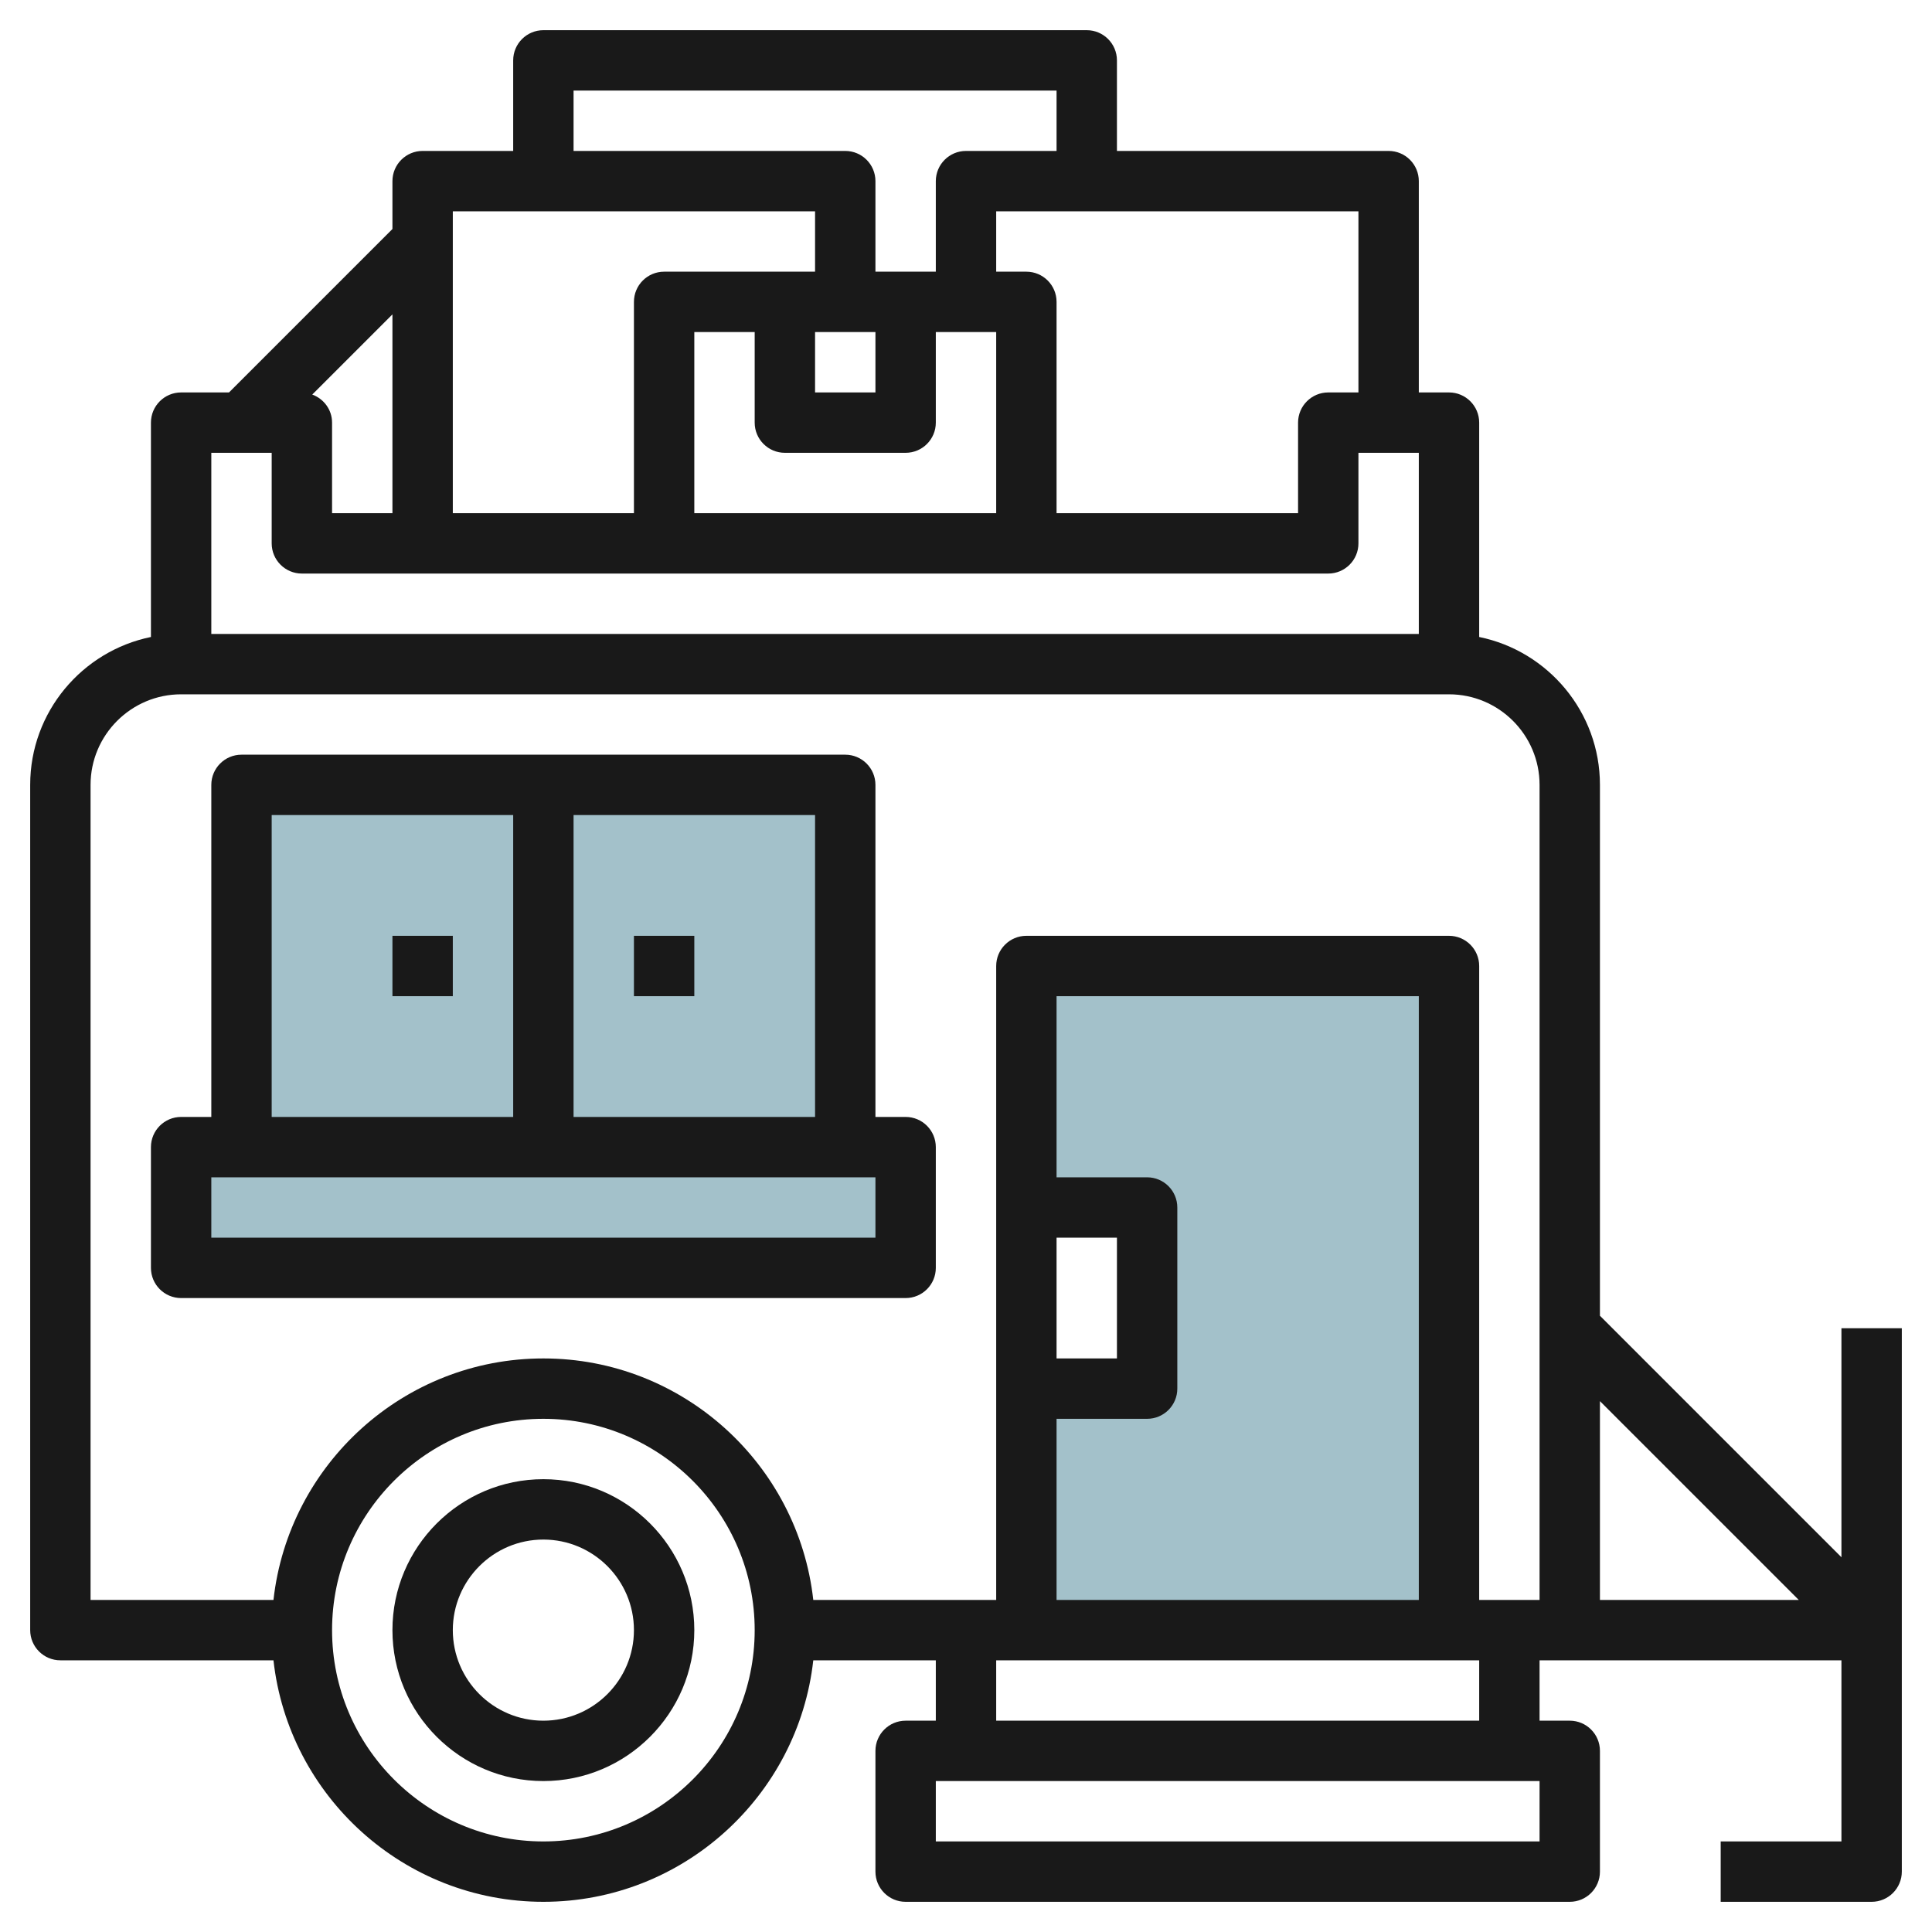
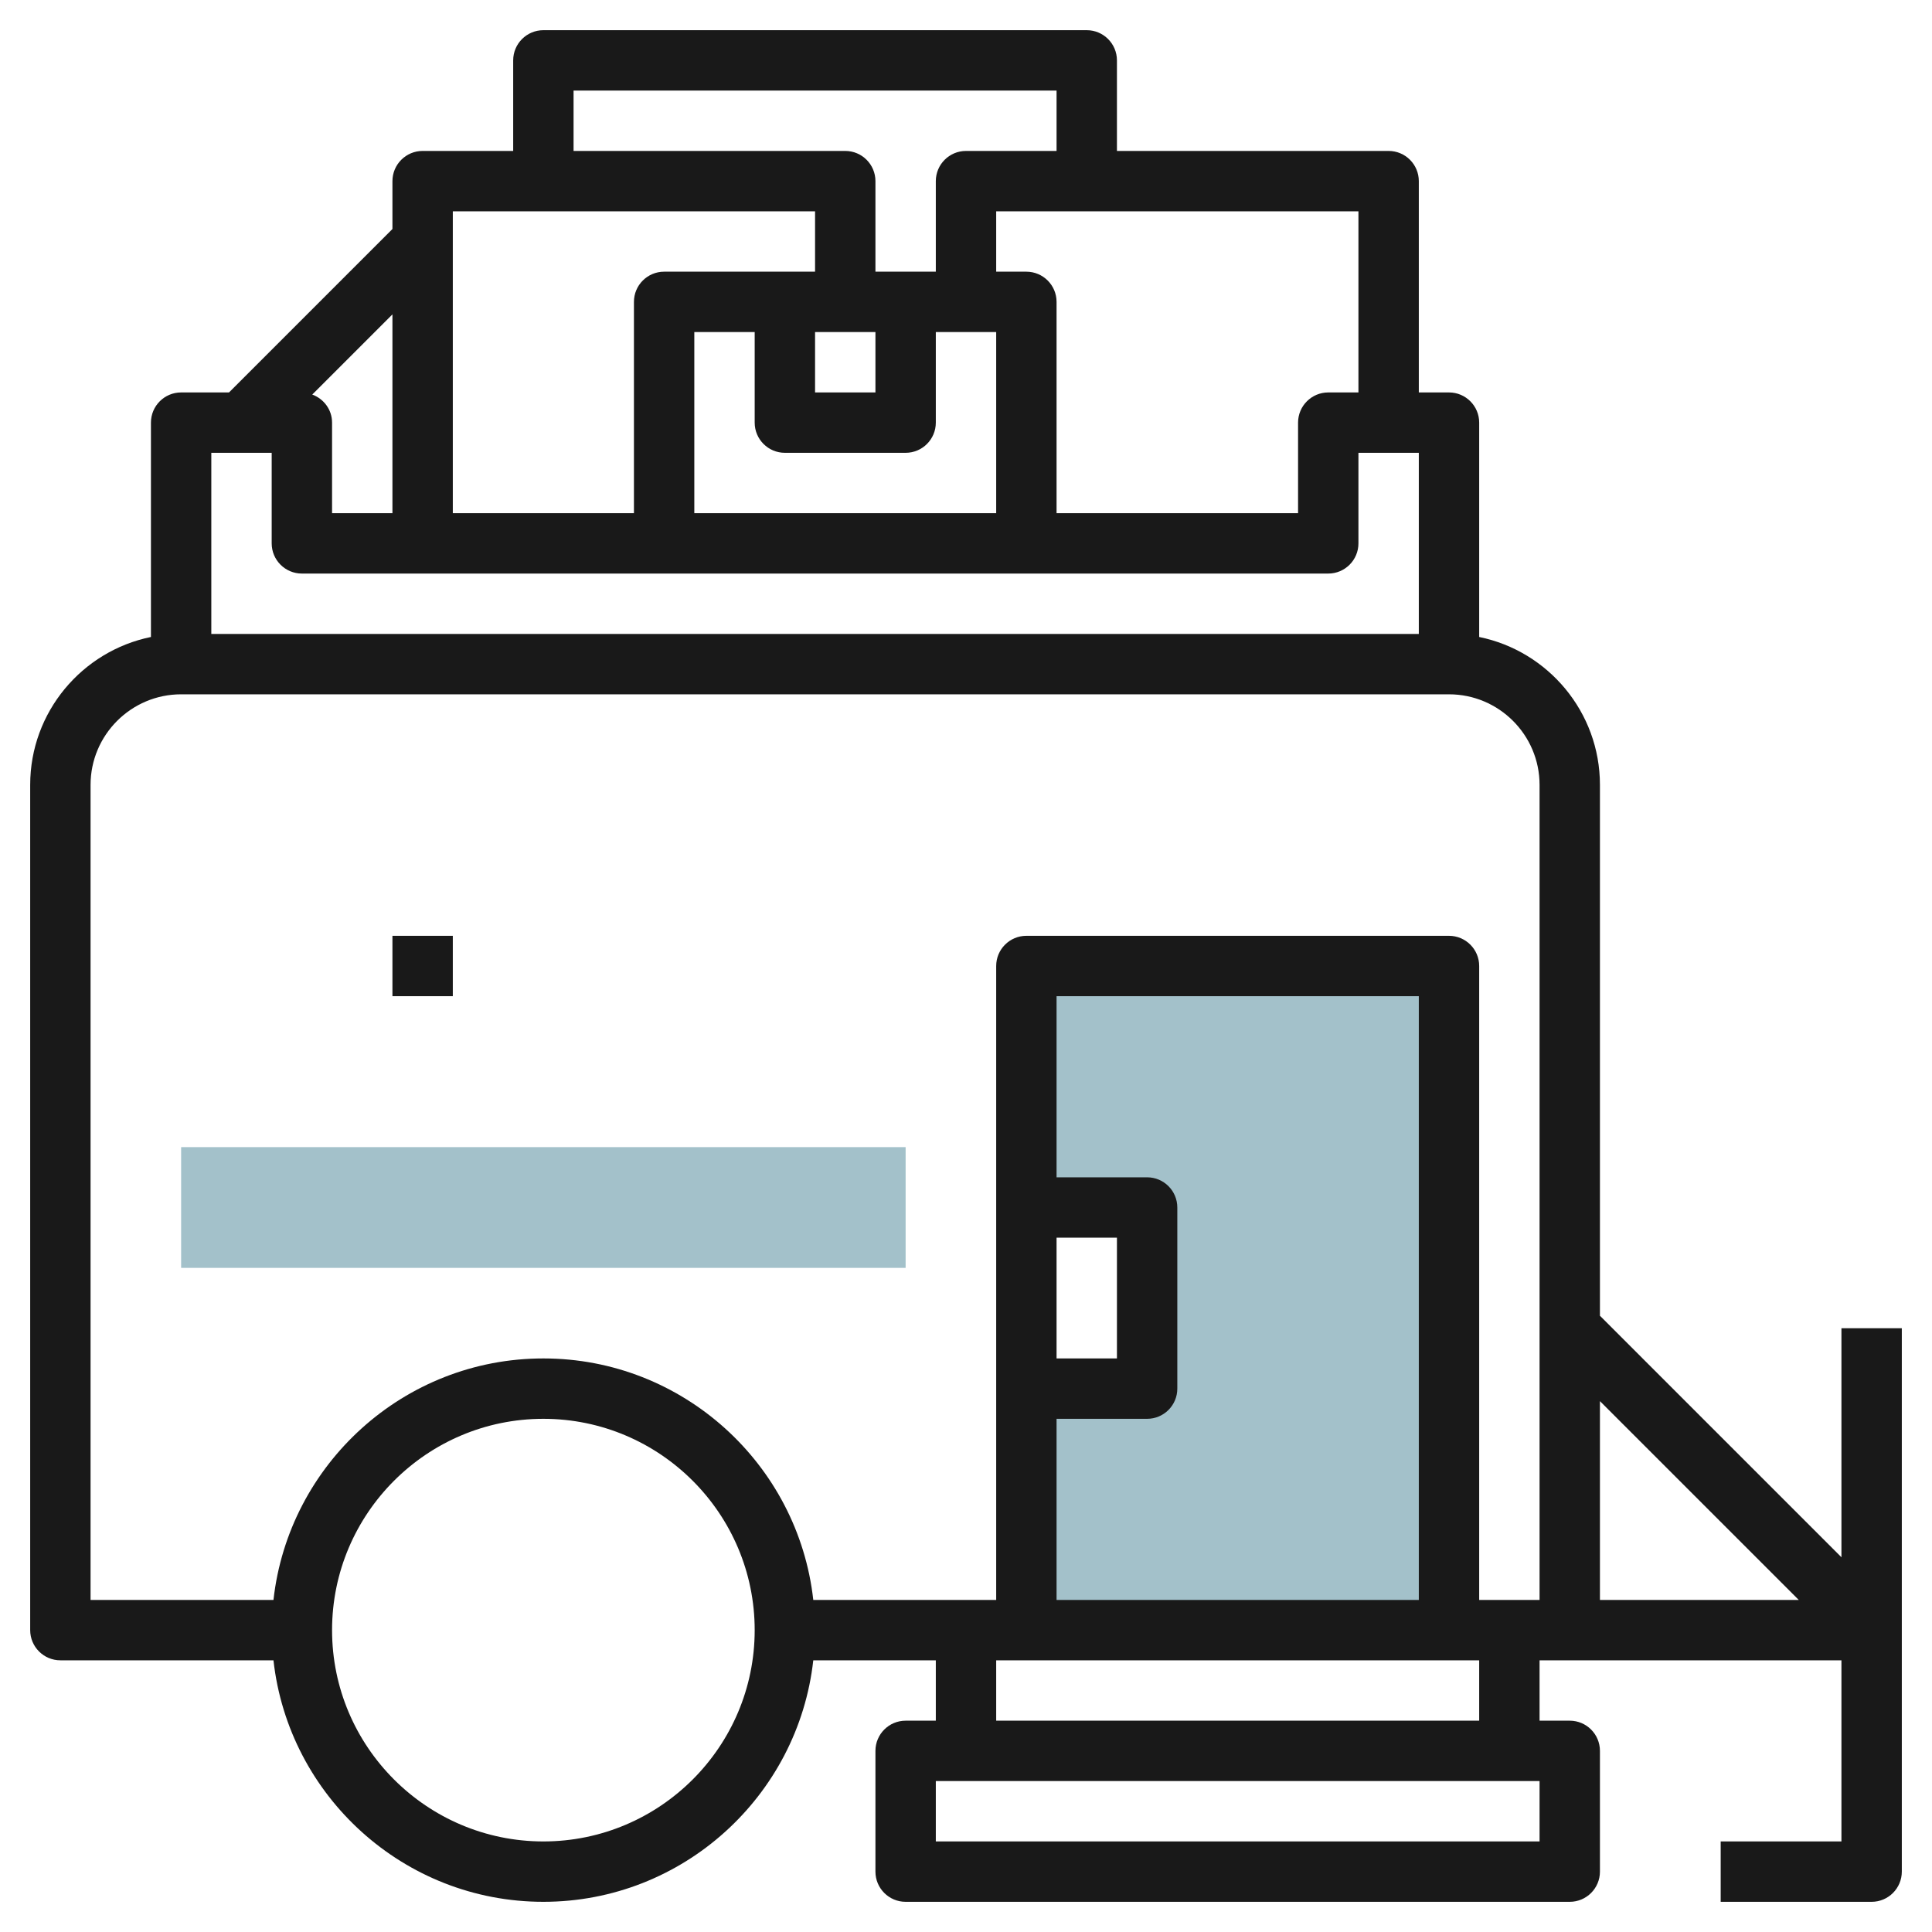
<svg xmlns="http://www.w3.org/2000/svg" id="Layer_3" enable-background="new 0 0 64 64" height="512" viewBox="0 0 64 64" width="512">
  <g>
    <g fill="#a3c1ca">
-       <path d="m8 26h10v12h-10z" />
-       <path d="m18 26h10v12h-10z" />
+       <path d="m18 26h10h-10z" />
      <path d="m6 38h24v4h-24z" />
      <path d="m34 32v8h4v6h-4v8h14v-22z" />
    </g>
    <g fill="#191919">
      <path d="m61 44v7.586l-8-8v-17.586c0-2.414-1.721-4.434-4-4.899v-7.101c0-.552-.448-1-1-1h-1v-7c0-.552-.448-1-1-1h-9v-3c0-.552-.448-1-1-1h-18c-.552 0-1 .448-1 1v3h-3c-.552 0-1 .448-1 1v1.586l-5.414 5.414h-1.586c-.552 0-1 .448-1 1v7.101c-2.279.465-4 2.485-4 4.899v28c0 .552.448 1 1 1h7.059c.5 4.493 4.317 8 8.941 8s8.441-3.507 8.941-8h4.059v2h-1c-.552 0-1 .448-1 1v4c0 .552.448 1 1 1h22c.552 0 1-.448 1-1v-4c0-.552-.448-1-1-1h-1v-2h1 9v6h-4v2h5c.552 0 1-.448 1-1v-18zm-1.414 9h-6.586v-6.586zm-14.586-40h-1c-.552 0-1 .448-1 1v3h-8v-7c0-.552-.448-1-1-1h-1v-2h12zm-18-2h2v2h-2zm-1 4h4c.552 0 1-.448 1-1v-3h2v6h-10v-6h2v3c0 .552.448 1 1 1zm-7-12h16v2h-3c-.552 0-1 .448-1 1v3h-2v-3c0-.552-.448-1-1-1h-9zm8 4v2h-5c-.552 0-1 .448-1 1v7h-6v-10zm-14 10h-2v-3c0-.43-.275-.789-.656-.93l2.656-2.656zm-4-2v3c0 .552.448 1 1 1h34c.552 0 1-.448 1-1v-3h2v6h-40v-6zm9 46c-3.86 0-7-3.14-7-7s3.14-7 7-7 7 3.14 7 7-3.14 7-7 7zm17-20h2v4h-2zm0 6h3c.552 0 1-.448 1-1v-6c0-.552-.448-1-1-1h-3v-6h12v20h-12zm16 14h-20v-2h20zm-2-4h-16v-2h16zm2-4h-2v-21c0-.552-.448-1-1-1h-14c-.552 0-1 .448-1 1v21h-6.059c-.5-4.493-4.317-8-8.941-8s-8.441 3.507-8.941 8h-6.059v-27c0-1.654 1.346-3 3-3h42c1.654 0 3 1.346 3 3z" />
-       <path d="m30 37h-1v-11c0-.552-.448-1-1-1h-20c-.552 0-1 .448-1 1v11h-1c-.552 0-1 .448-1 1v4c0 .552.448 1 1 1h24c.552 0 1-.448 1-1v-4c0-.552-.448-1-1-1zm-3 0h-8v-10h8zm-18-10h8v10h-8zm20 14h-22v-2h22z" />
-       <path d="m18 49c-2.757 0-5 2.243-5 5s2.243 5 5 5 5-2.243 5-5-2.243-5-5-5zm0 8c-1.654 0-3-1.346-3-3s1.346-3 3-3 3 1.346 3 3-1.346 3-3 3z" />
-       <path d="m21 31h2v2h-2z" />
      <path d="m13 31h2v2h-2z" />
    </g>
  </g>
</svg>